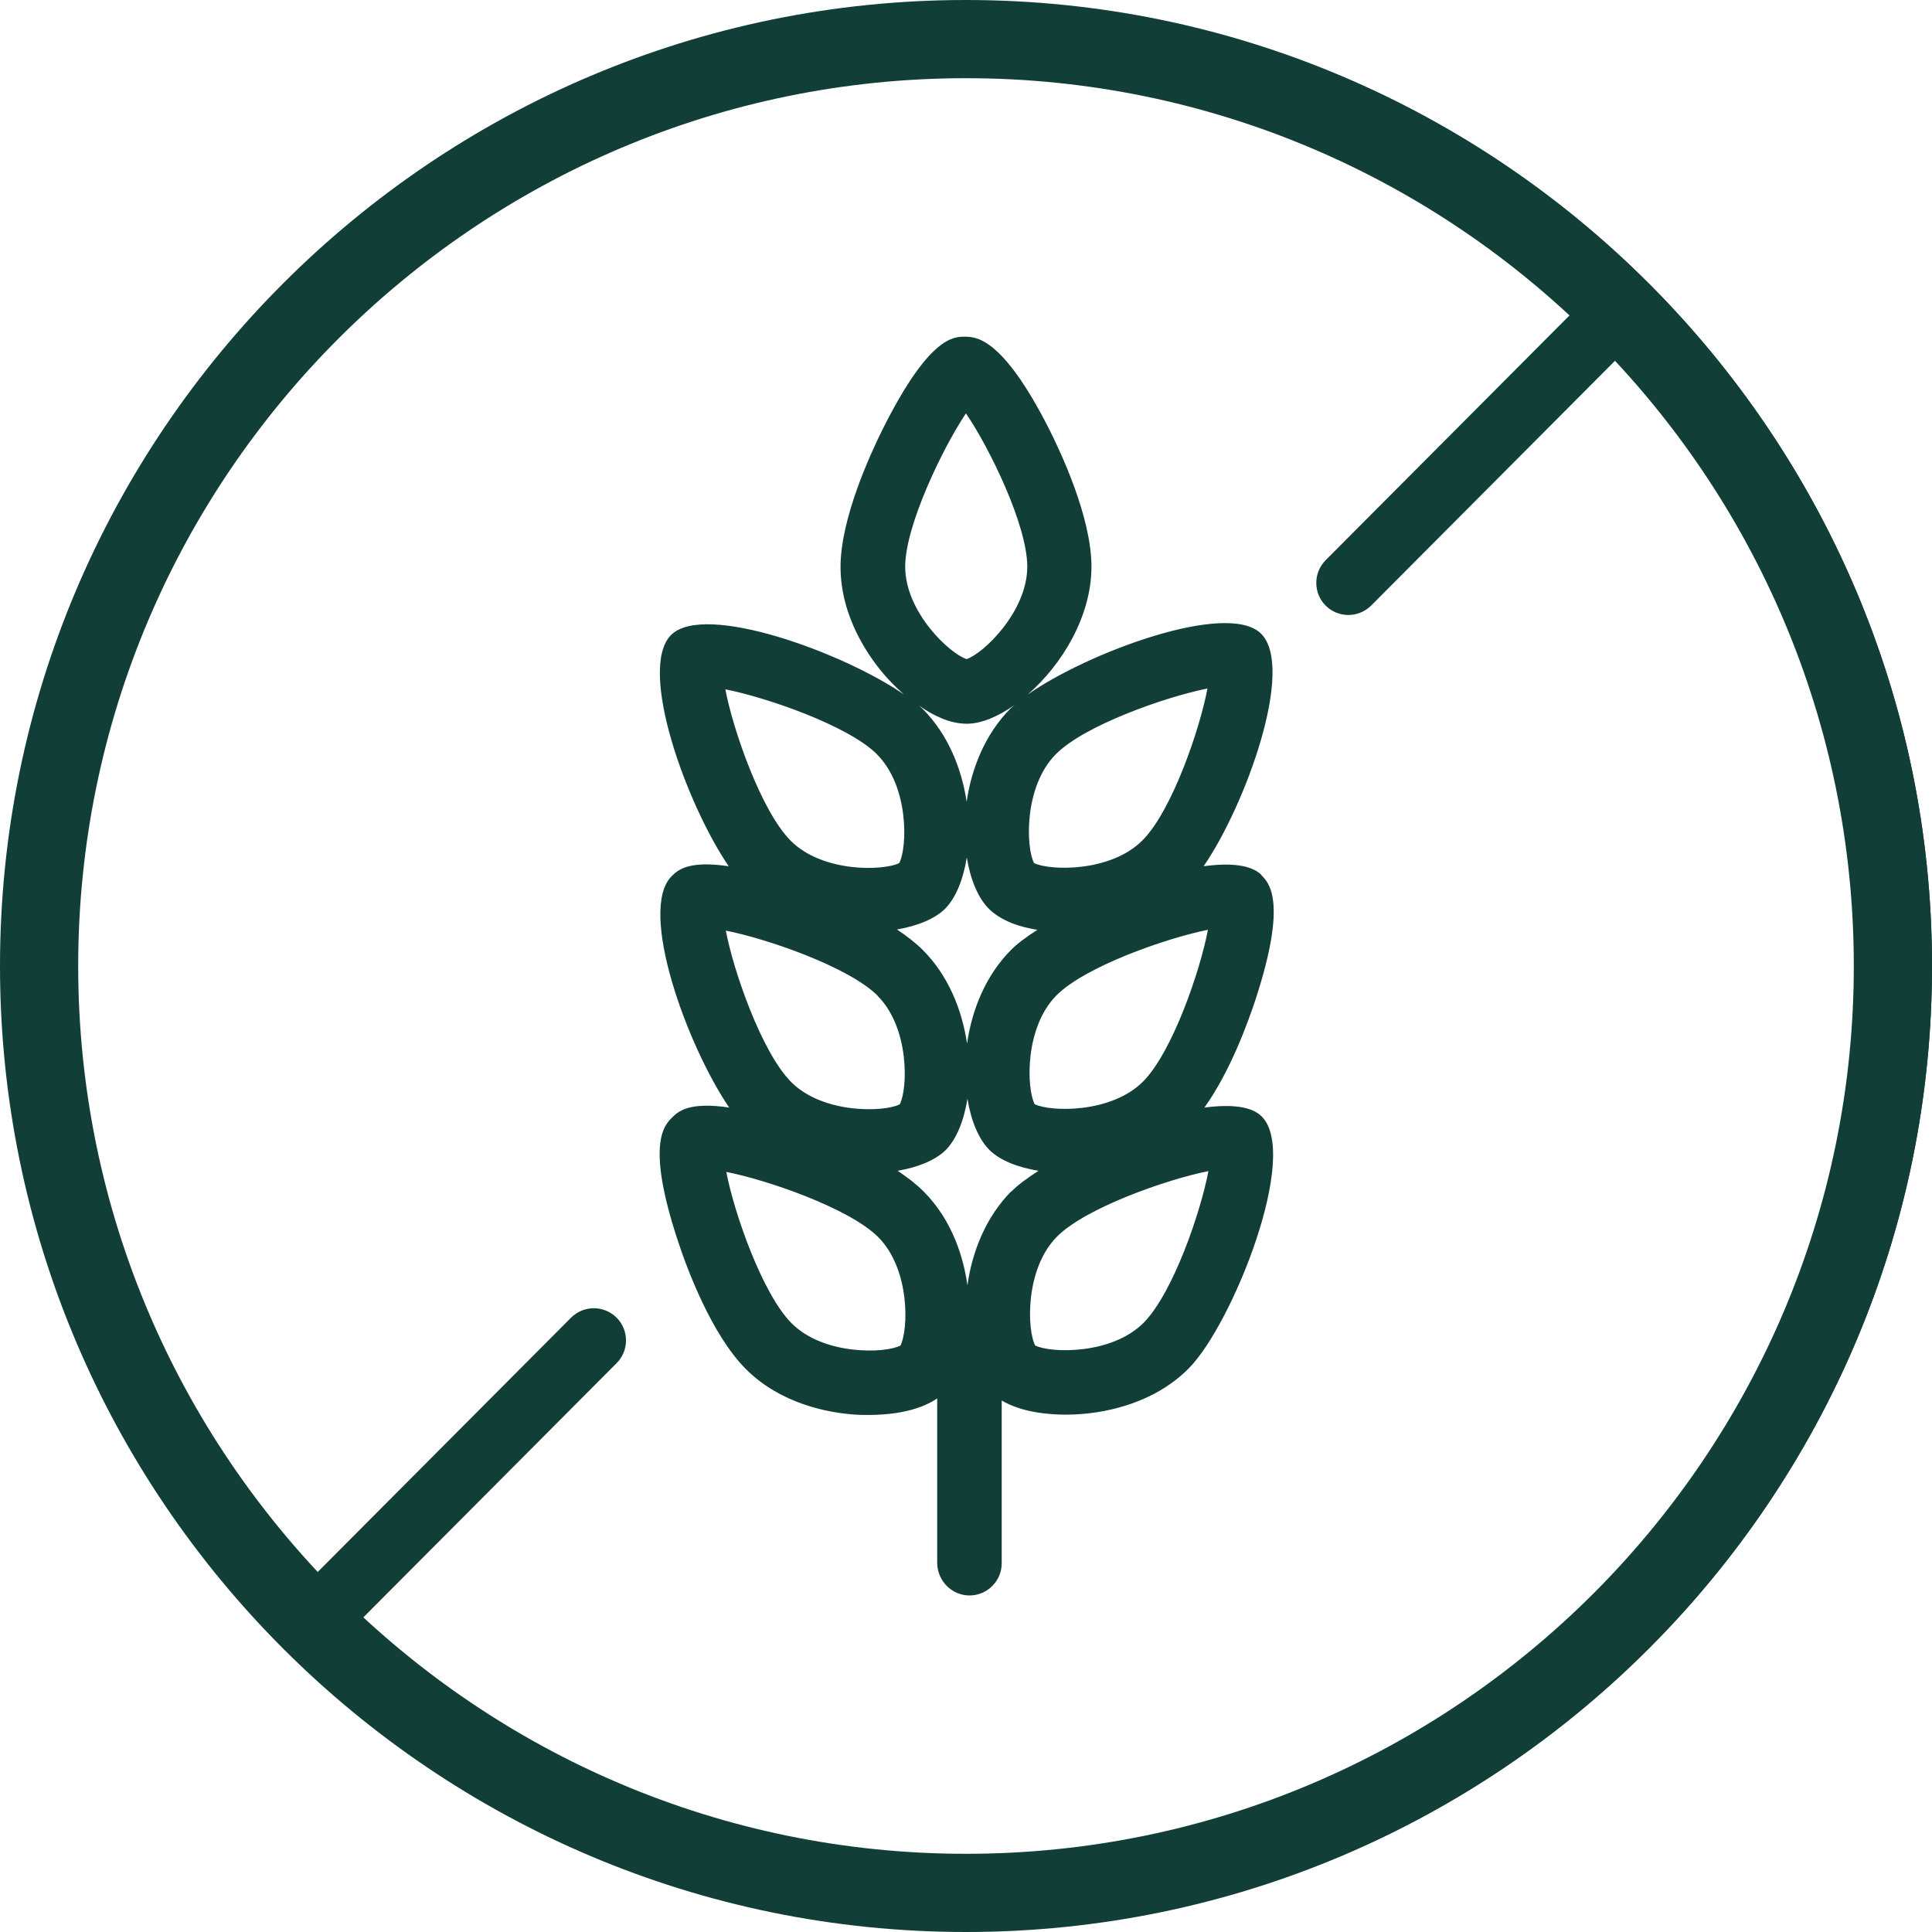
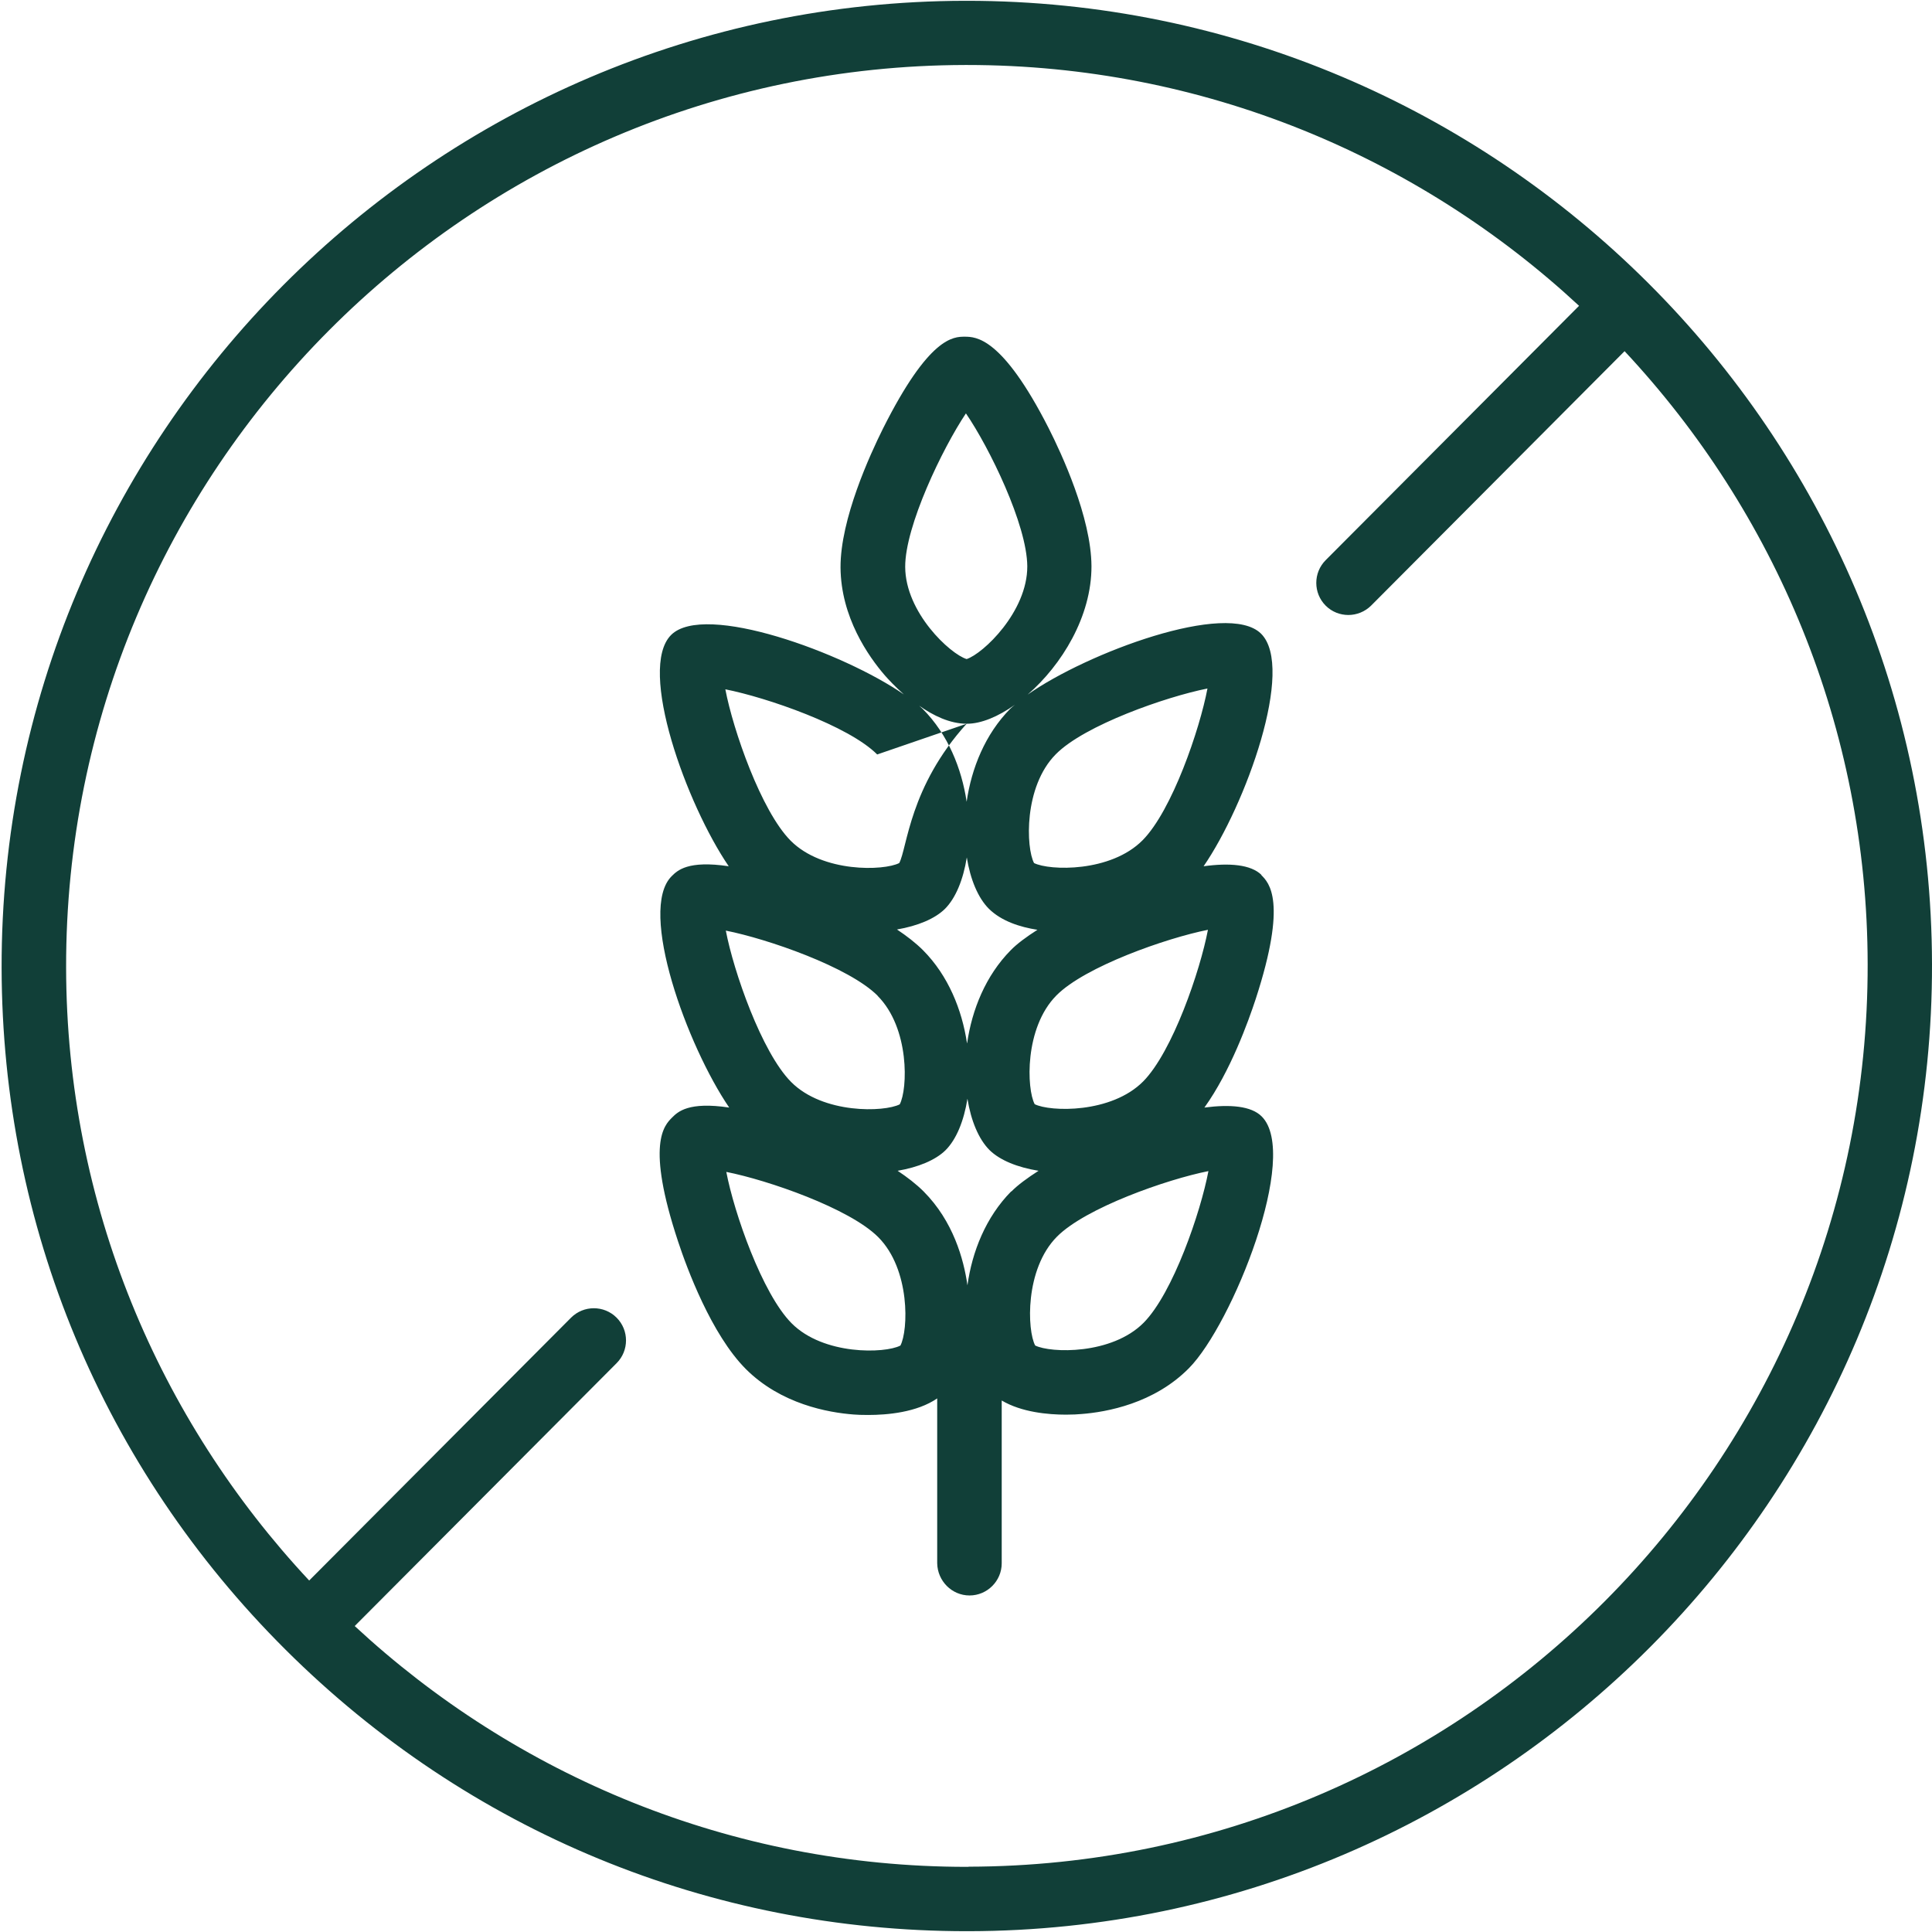
<svg xmlns="http://www.w3.org/2000/svg" version="1.2" preserveAspectRatio="xMidYMid meet" height="1080" viewBox="0 0 810 810" zoomAndPan="magnify" width="1080">
  <g id="a704f9d675">
-     <path d="M 528.895 366.828 C 524.441 362.441 515.473 361.699 504.613 363.184 C 522.219 337.625 543.125 279.961 528.691 265.66 C 514.598 251.699 455.719 273.688 430.832 291.223 C 445.129 278.812 457.672 258.445 457.605 237.336 C 457.473 216.832 444.992 190.055 439.668 179.535 C 420.105 141.094 409.047 141.227 404.527 141.16 C 399.672 141.16 389.488 141.227 370.133 179.805 C 364.805 190.527 352.328 217.574 352.395 237.875 C 352.527 258.781 364.129 275.238 371.008 283.195 C 372.492 284.883 375.324 287.918 378.965 291.156 C 353.742 273.688 295.336 252.309 281.375 266.199 C 267.145 280.43 287.918 337.422 305.52 363.184 C 288.391 360.621 284.004 364.938 281.578 367.367 C 267.348 381.598 288.121 438.586 305.723 464.352 C 288.66 461.789 284.207 466.105 281.781 468.531 C 278.477 471.836 270.719 479.523 284.277 520.465 C 287.984 531.727 298.238 559.445 312.668 573.945 C 327.441 588.719 347.27 592.223 357.855 593.035 C 359.273 593.168 361.43 593.234 363.992 593.234 C 372.02 593.234 384.363 592.156 392.926 586.289 L 392.926 655.418 C 393.062 662.836 399.066 668.906 406.484 668.906 C 413.902 668.906 419.973 662.836 419.973 655.418 L 419.973 587.164 C 428.27 592.09 439.395 593.102 446.949 593.102 C 449.715 593.102 452.008 592.965 453.426 592.832 C 463.945 592.023 483.84 588.445 498.477 573.609 C 516.621 555.266 545.148 484.113 528.961 468.059 C 524.578 463.676 515.742 462.934 504.953 464.352 C 515.809 449.242 523.363 428.27 526.465 418.824 C 539.82 377.82 532.062 370.133 528.758 366.828 Z M 405.406 437.305 C 403.312 423.344 397.582 409.047 386.992 398.391 C 383.891 395.289 380.113 392.387 376.066 389.691 C 384.699 388.207 391.914 385.238 396.164 381.059 C 400.684 376.539 403.852 368.781 405.336 359.477 C 406.82 368.715 410.059 376.473 414.578 380.988 C 419.836 386.184 427.594 388.68 434.945 389.824 C 430.293 392.793 426.379 395.691 423.75 398.391 C 413.227 409.047 407.496 423.344 405.473 437.371 Z M 442.699 316.176 C 454.707 304.035 488.898 292.098 506.234 288.66 C 502.996 305.789 491.395 339.781 479.055 352.258 C 465.633 365.816 440.004 365.074 433.527 361.836 C 430.156 355.496 429.145 329.867 442.633 316.242 Z M 404.934 173.262 C 414.781 187.629 430.562 219.934 430.695 237.402 C 430.762 256.488 412.148 274.09 405.27 276.316 C 398.391 274.227 379.574 256.824 379.508 237.672 C 379.438 220.609 395.152 187.965 405 173.262 Z M 405.27 303.43 L 405.406 303.43 C 411.34 303.43 418.488 300.461 425.504 295.473 C 424.828 296.012 424.086 296.617 423.547 297.156 C 413.027 307.812 407.293 322.113 405.27 336.141 C 403.18 322.18 397.445 307.883 386.859 297.227 C 386.453 296.82 385.848 296.348 385.375 295.875 C 391.242 299.988 398.188 303.43 405.336 303.43 Z M 367.703 316.312 C 381.262 329.867 380.383 355.496 377.012 361.836 C 370.535 365.141 344.906 365.949 331.484 352.461 C 319.145 340.051 307.34 306.059 304.105 288.996 C 321.504 292.438 355.699 304.238 367.77 316.312 Z M 367.906 417.477 C 381.461 431.035 380.586 456.66 377.215 463 C 370.738 466.305 345.109 467.117 331.688 453.629 C 319.348 441.219 307.543 407.227 304.305 390.164 C 321.707 393.602 355.902 405.406 367.973 417.477 Z M 377.414 564.168 C 371.008 567.473 345.312 568.281 331.891 554.793 C 319.547 542.383 307.746 508.391 304.508 491.328 C 321.91 494.77 356.102 506.57 368.176 518.645 C 381.73 532.199 380.855 557.828 377.484 564.168 Z M 479.523 554.523 C 466.105 568.078 440.477 567.336 434 564.102 C 430.629 557.762 429.617 532.133 443.105 518.508 C 455.109 506.367 489.305 494.43 506.637 490.992 C 503.402 508.121 491.801 542.113 479.457 554.59 Z M 423.953 499.488 C 413.297 510.281 407.562 524.781 405.605 538.875 C 404.055 527.883 399.605 511.965 387.262 499.555 C 384.16 496.453 380.383 493.555 376.336 490.855 C 384.969 489.371 392.188 486.406 396.434 482.223 C 400.953 477.703 404.125 469.949 405.605 460.641 C 407.09 469.883 410.328 477.637 414.848 482.156 C 419.23 486.473 426.648 489.441 435.418 490.855 C 430.695 493.891 426.648 496.859 424.02 499.555 Z M 479.324 453.355 C 465.902 466.914 440.273 466.172 433.797 462.934 C 430.426 456.594 429.414 430.965 442.902 417.344 C 454.91 405.203 489.102 393.266 506.434 389.824 C 503.199 406.887 491.598 440.949 479.254 453.426 Z M 405.336 0.336 L 404.527 0.336 C 181.422 0.742 0.27 182.637 0.676 405.809 C 0.875 513.922 43.164 615.426 119.781 691.703 C 196.195 767.781 297.562 809.664 405.336 809.664 L 406.148 809.664 C 629.25 809.258 810.473 627.363 810 404.191 C 809.594 181.355 628.105 0.336 405.336 0.336 Z M 406.078 782.684 L 405.336 782.684 C 306.328 782.684 216.156 744.309 148.715 681.723 L 258.512 571.52 C 263.773 566.258 263.773 557.691 258.512 552.434 C 253.25 547.172 244.688 547.172 239.426 552.434 L 129.629 662.637 C 66.633 595.258 27.855 504.953 27.719 405.676 C 27.316 197.406 196.395 27.652 404.664 27.246 L 405.406 27.246 C 504.414 27.246 594.586 65.621 662.027 128.211 L 555.805 234.84 C 550.543 240.102 550.543 248.664 555.805 253.926 C 558.434 256.555 561.875 257.836 565.312 257.836 C 568.754 257.836 572.262 256.488 574.891 253.859 L 681.113 147.23 C 744.105 214.605 782.887 304.914 783.023 404.191 C 783.426 612.457 614.344 782.215 406.078 782.617 Z M 406.078 782.684" style="stroke:none;fill-rule:nonzero;fill:#113f38;fill-opacity:1;" />
-     <path d="M 405 810 C 181.691 810 0 628.309 0 405 C 0 181.691 181.691 0 405 0 C 628.309 0 810 181.691 810 405 C 810 628.309 628.309 810 405 810 Z M 405 32.785 C 199.762 32.785 32.785 199.762 32.785 405 C 32.785 610.238 199.762 777.215 405 777.215 C 610.238 777.215 777.215 610.238 777.215 405 C 777.215 199.762 610.238 32.785 405 32.785 Z M 405 32.785" style="stroke:none;fill-rule:nonzero;fill:#113f38;fill-opacity:1;" />
+     <path d="M 528.895 366.828 C 524.441 362.441 515.473 361.699 504.613 363.184 C 522.219 337.625 543.125 279.961 528.691 265.66 C 514.598 251.699 455.719 273.688 430.832 291.223 C 445.129 278.812 457.672 258.445 457.605 237.336 C 457.473 216.832 444.992 190.055 439.668 179.535 C 420.105 141.094 409.047 141.227 404.527 141.16 C 399.672 141.16 389.488 141.227 370.133 179.805 C 364.805 190.527 352.328 217.574 352.395 237.875 C 352.527 258.781 364.129 275.238 371.008 283.195 C 372.492 284.883 375.324 287.918 378.965 291.156 C 353.742 273.688 295.336 252.309 281.375 266.199 C 267.145 280.43 287.918 337.422 305.52 363.184 C 288.391 360.621 284.004 364.938 281.578 367.367 C 267.348 381.598 288.121 438.586 305.723 464.352 C 288.66 461.789 284.207 466.105 281.781 468.531 C 278.477 471.836 270.719 479.523 284.277 520.465 C 287.984 531.727 298.238 559.445 312.668 573.945 C 327.441 588.719 347.27 592.223 357.855 593.035 C 359.273 593.168 361.43 593.234 363.992 593.234 C 372.02 593.234 384.363 592.156 392.926 586.289 L 392.926 655.418 C 393.062 662.836 399.066 668.906 406.484 668.906 C 413.902 668.906 419.973 662.836 419.973 655.418 L 419.973 587.164 C 428.27 592.09 439.395 593.102 446.949 593.102 C 449.715 593.102 452.008 592.965 453.426 592.832 C 463.945 592.023 483.84 588.445 498.477 573.609 C 516.621 555.266 545.148 484.113 528.961 468.059 C 524.578 463.676 515.742 462.934 504.953 464.352 C 515.809 449.242 523.363 428.27 526.465 418.824 C 539.82 377.82 532.062 370.133 528.758 366.828 Z M 405.406 437.305 C 403.312 423.344 397.582 409.047 386.992 398.391 C 383.891 395.289 380.113 392.387 376.066 389.691 C 384.699 388.207 391.914 385.238 396.164 381.059 C 400.684 376.539 403.852 368.781 405.336 359.477 C 406.82 368.715 410.059 376.473 414.578 380.988 C 419.836 386.184 427.594 388.68 434.945 389.824 C 430.293 392.793 426.379 395.691 423.75 398.391 C 413.227 409.047 407.496 423.344 405.473 437.371 Z M 442.699 316.176 C 454.707 304.035 488.898 292.098 506.234 288.66 C 502.996 305.789 491.395 339.781 479.055 352.258 C 465.633 365.816 440.004 365.074 433.527 361.836 C 430.156 355.496 429.145 329.867 442.633 316.242 Z M 404.934 173.262 C 414.781 187.629 430.562 219.934 430.695 237.402 C 430.762 256.488 412.148 274.09 405.27 276.316 C 398.391 274.227 379.574 256.824 379.508 237.672 C 379.438 220.609 395.152 187.965 405 173.262 Z M 405.27 303.43 L 405.406 303.43 C 411.34 303.43 418.488 300.461 425.504 295.473 C 424.828 296.012 424.086 296.617 423.547 297.156 C 413.027 307.812 407.293 322.113 405.27 336.141 C 403.18 322.18 397.445 307.883 386.859 297.227 C 386.453 296.82 385.848 296.348 385.375 295.875 C 391.242 299.988 398.188 303.43 405.336 303.43 Z C 381.262 329.867 380.383 355.496 377.012 361.836 C 370.535 365.141 344.906 365.949 331.484 352.461 C 319.145 340.051 307.34 306.059 304.105 288.996 C 321.504 292.438 355.699 304.238 367.77 316.312 Z M 367.906 417.477 C 381.461 431.035 380.586 456.66 377.215 463 C 370.738 466.305 345.109 467.117 331.688 453.629 C 319.348 441.219 307.543 407.227 304.305 390.164 C 321.707 393.602 355.902 405.406 367.973 417.477 Z M 377.414 564.168 C 371.008 567.473 345.312 568.281 331.891 554.793 C 319.547 542.383 307.746 508.391 304.508 491.328 C 321.91 494.77 356.102 506.57 368.176 518.645 C 381.73 532.199 380.855 557.828 377.484 564.168 Z M 479.523 554.523 C 466.105 568.078 440.477 567.336 434 564.102 C 430.629 557.762 429.617 532.133 443.105 518.508 C 455.109 506.367 489.305 494.43 506.637 490.992 C 503.402 508.121 491.801 542.113 479.457 554.59 Z M 423.953 499.488 C 413.297 510.281 407.562 524.781 405.605 538.875 C 404.055 527.883 399.605 511.965 387.262 499.555 C 384.16 496.453 380.383 493.555 376.336 490.855 C 384.969 489.371 392.188 486.406 396.434 482.223 C 400.953 477.703 404.125 469.949 405.605 460.641 C 407.09 469.883 410.328 477.637 414.848 482.156 C 419.23 486.473 426.648 489.441 435.418 490.855 C 430.695 493.891 426.648 496.859 424.02 499.555 Z M 479.324 453.355 C 465.902 466.914 440.273 466.172 433.797 462.934 C 430.426 456.594 429.414 430.965 442.902 417.344 C 454.91 405.203 489.102 393.266 506.434 389.824 C 503.199 406.887 491.598 440.949 479.254 453.426 Z M 405.336 0.336 L 404.527 0.336 C 181.422 0.742 0.27 182.637 0.676 405.809 C 0.875 513.922 43.164 615.426 119.781 691.703 C 196.195 767.781 297.562 809.664 405.336 809.664 L 406.148 809.664 C 629.25 809.258 810.473 627.363 810 404.191 C 809.594 181.355 628.105 0.336 405.336 0.336 Z M 406.078 782.684 L 405.336 782.684 C 306.328 782.684 216.156 744.309 148.715 681.723 L 258.512 571.52 C 263.773 566.258 263.773 557.691 258.512 552.434 C 253.25 547.172 244.688 547.172 239.426 552.434 L 129.629 662.637 C 66.633 595.258 27.855 504.953 27.719 405.676 C 27.316 197.406 196.395 27.652 404.664 27.246 L 405.406 27.246 C 504.414 27.246 594.586 65.621 662.027 128.211 L 555.805 234.84 C 550.543 240.102 550.543 248.664 555.805 253.926 C 558.434 256.555 561.875 257.836 565.312 257.836 C 568.754 257.836 572.262 256.488 574.891 253.859 L 681.113 147.23 C 744.105 214.605 782.887 304.914 783.023 404.191 C 783.426 612.457 614.344 782.215 406.078 782.617 Z M 406.078 782.684" style="stroke:none;fill-rule:nonzero;fill:#113f38;fill-opacity:1;" />
  </g>
</svg>